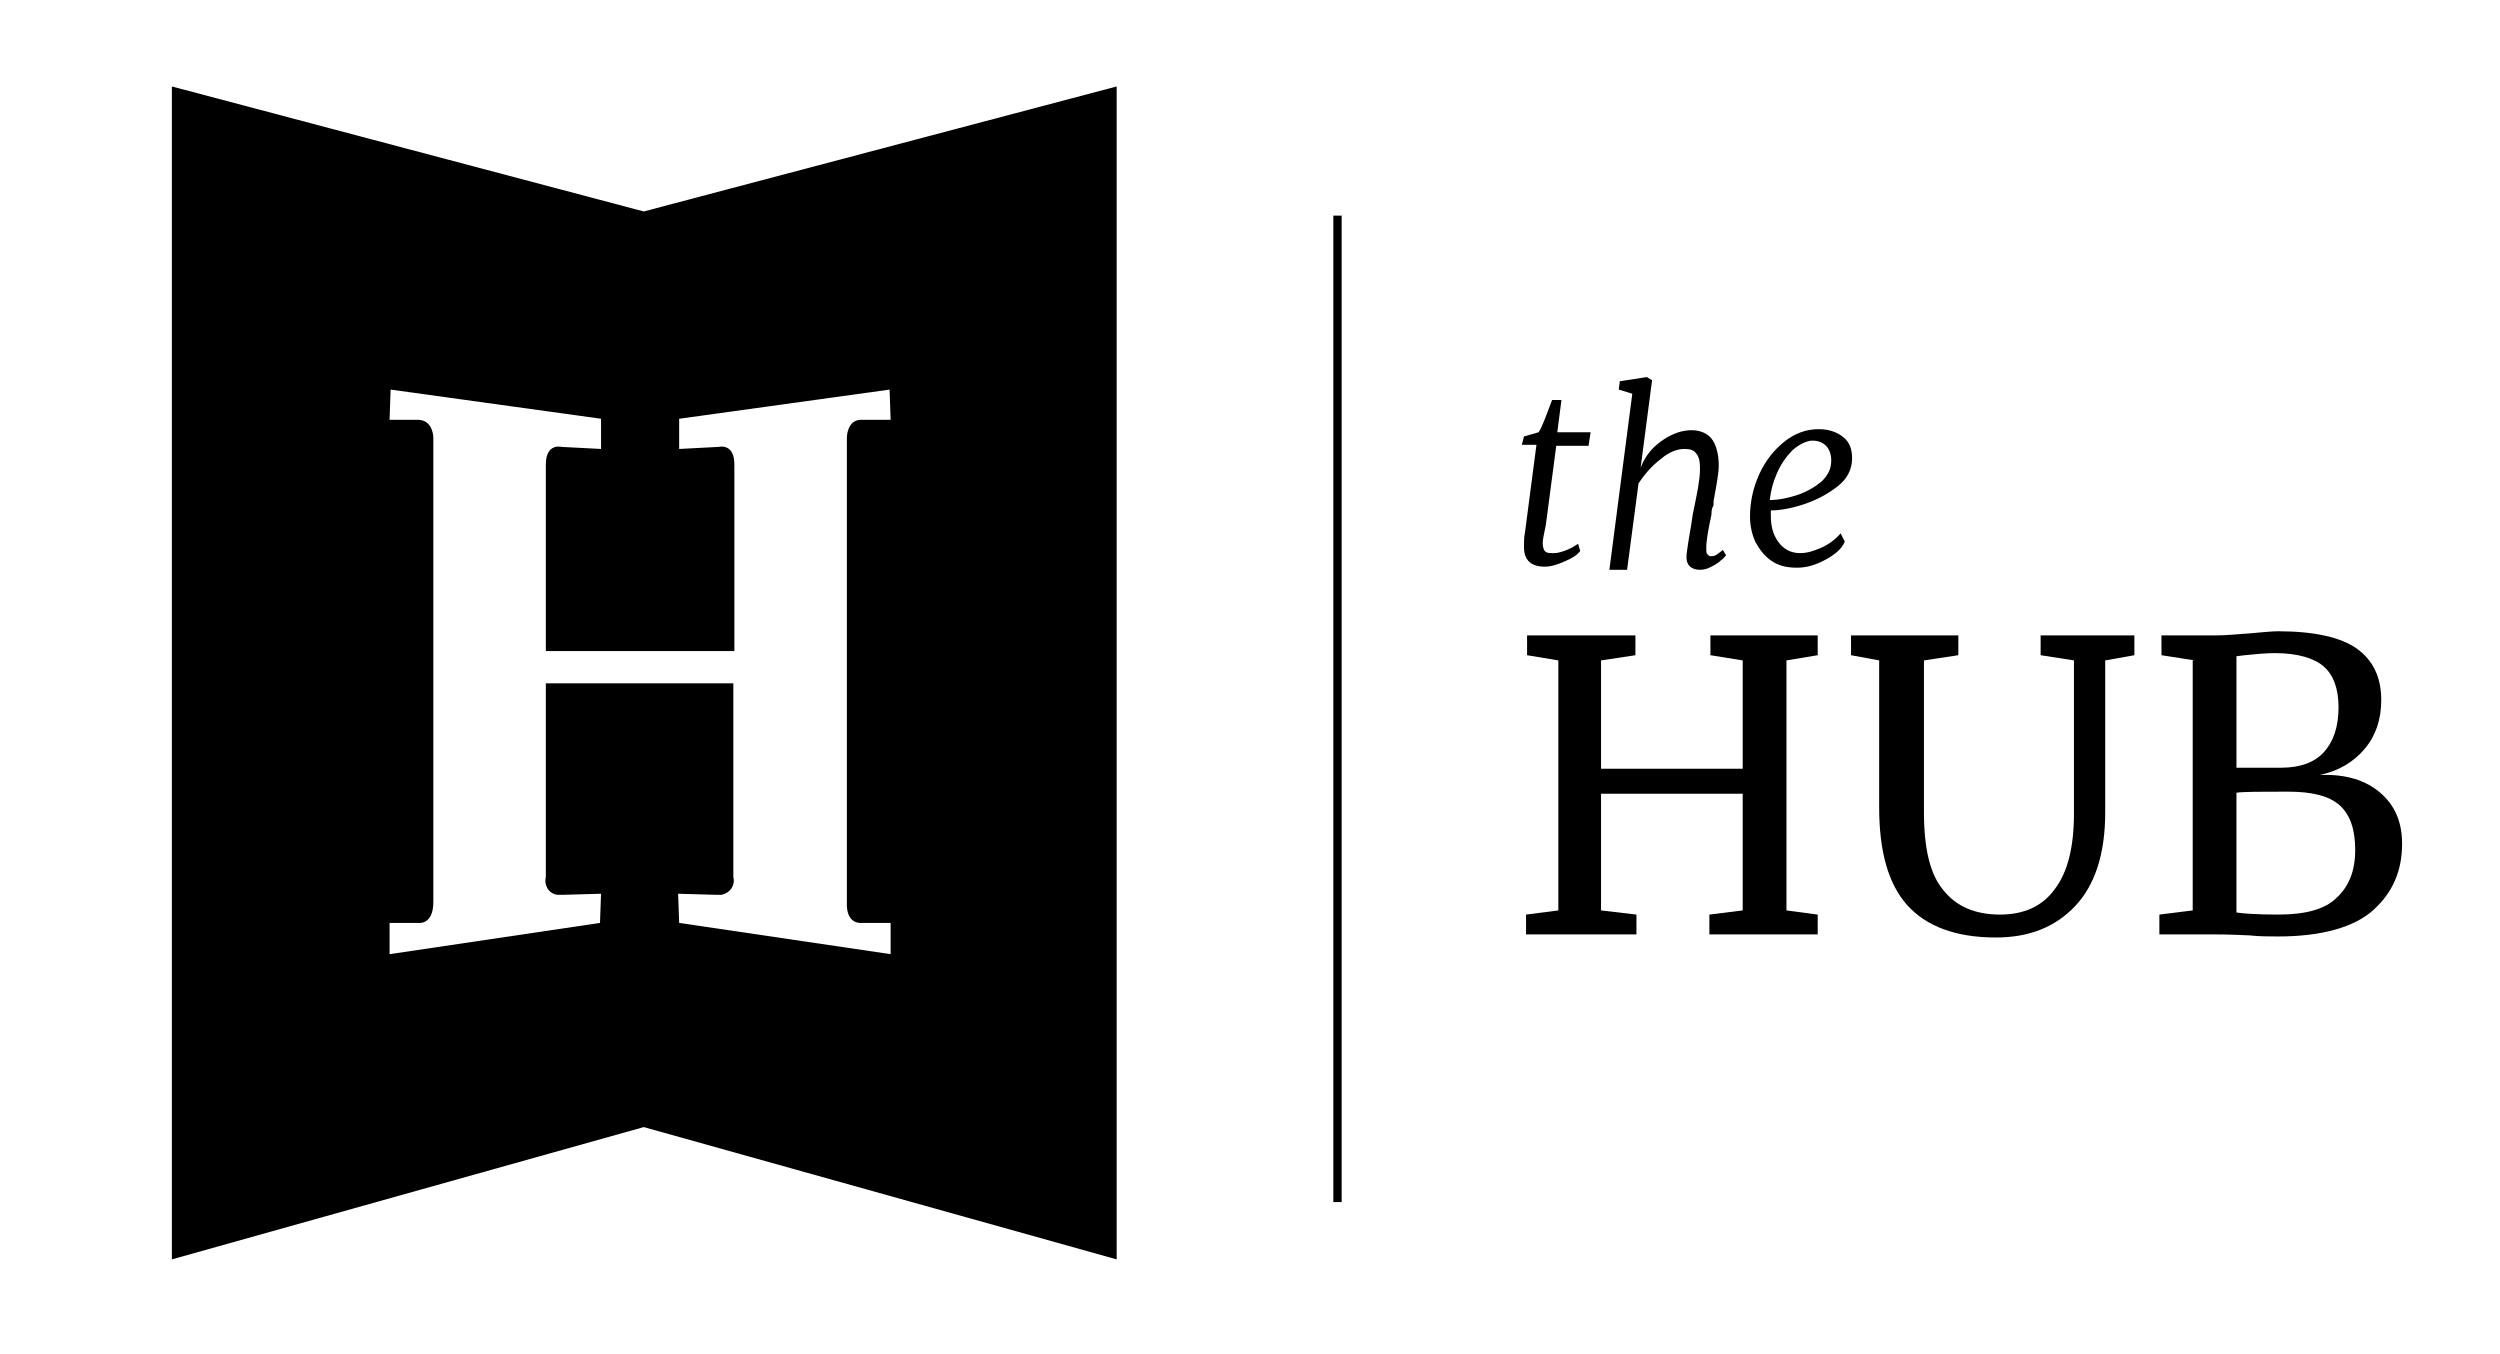
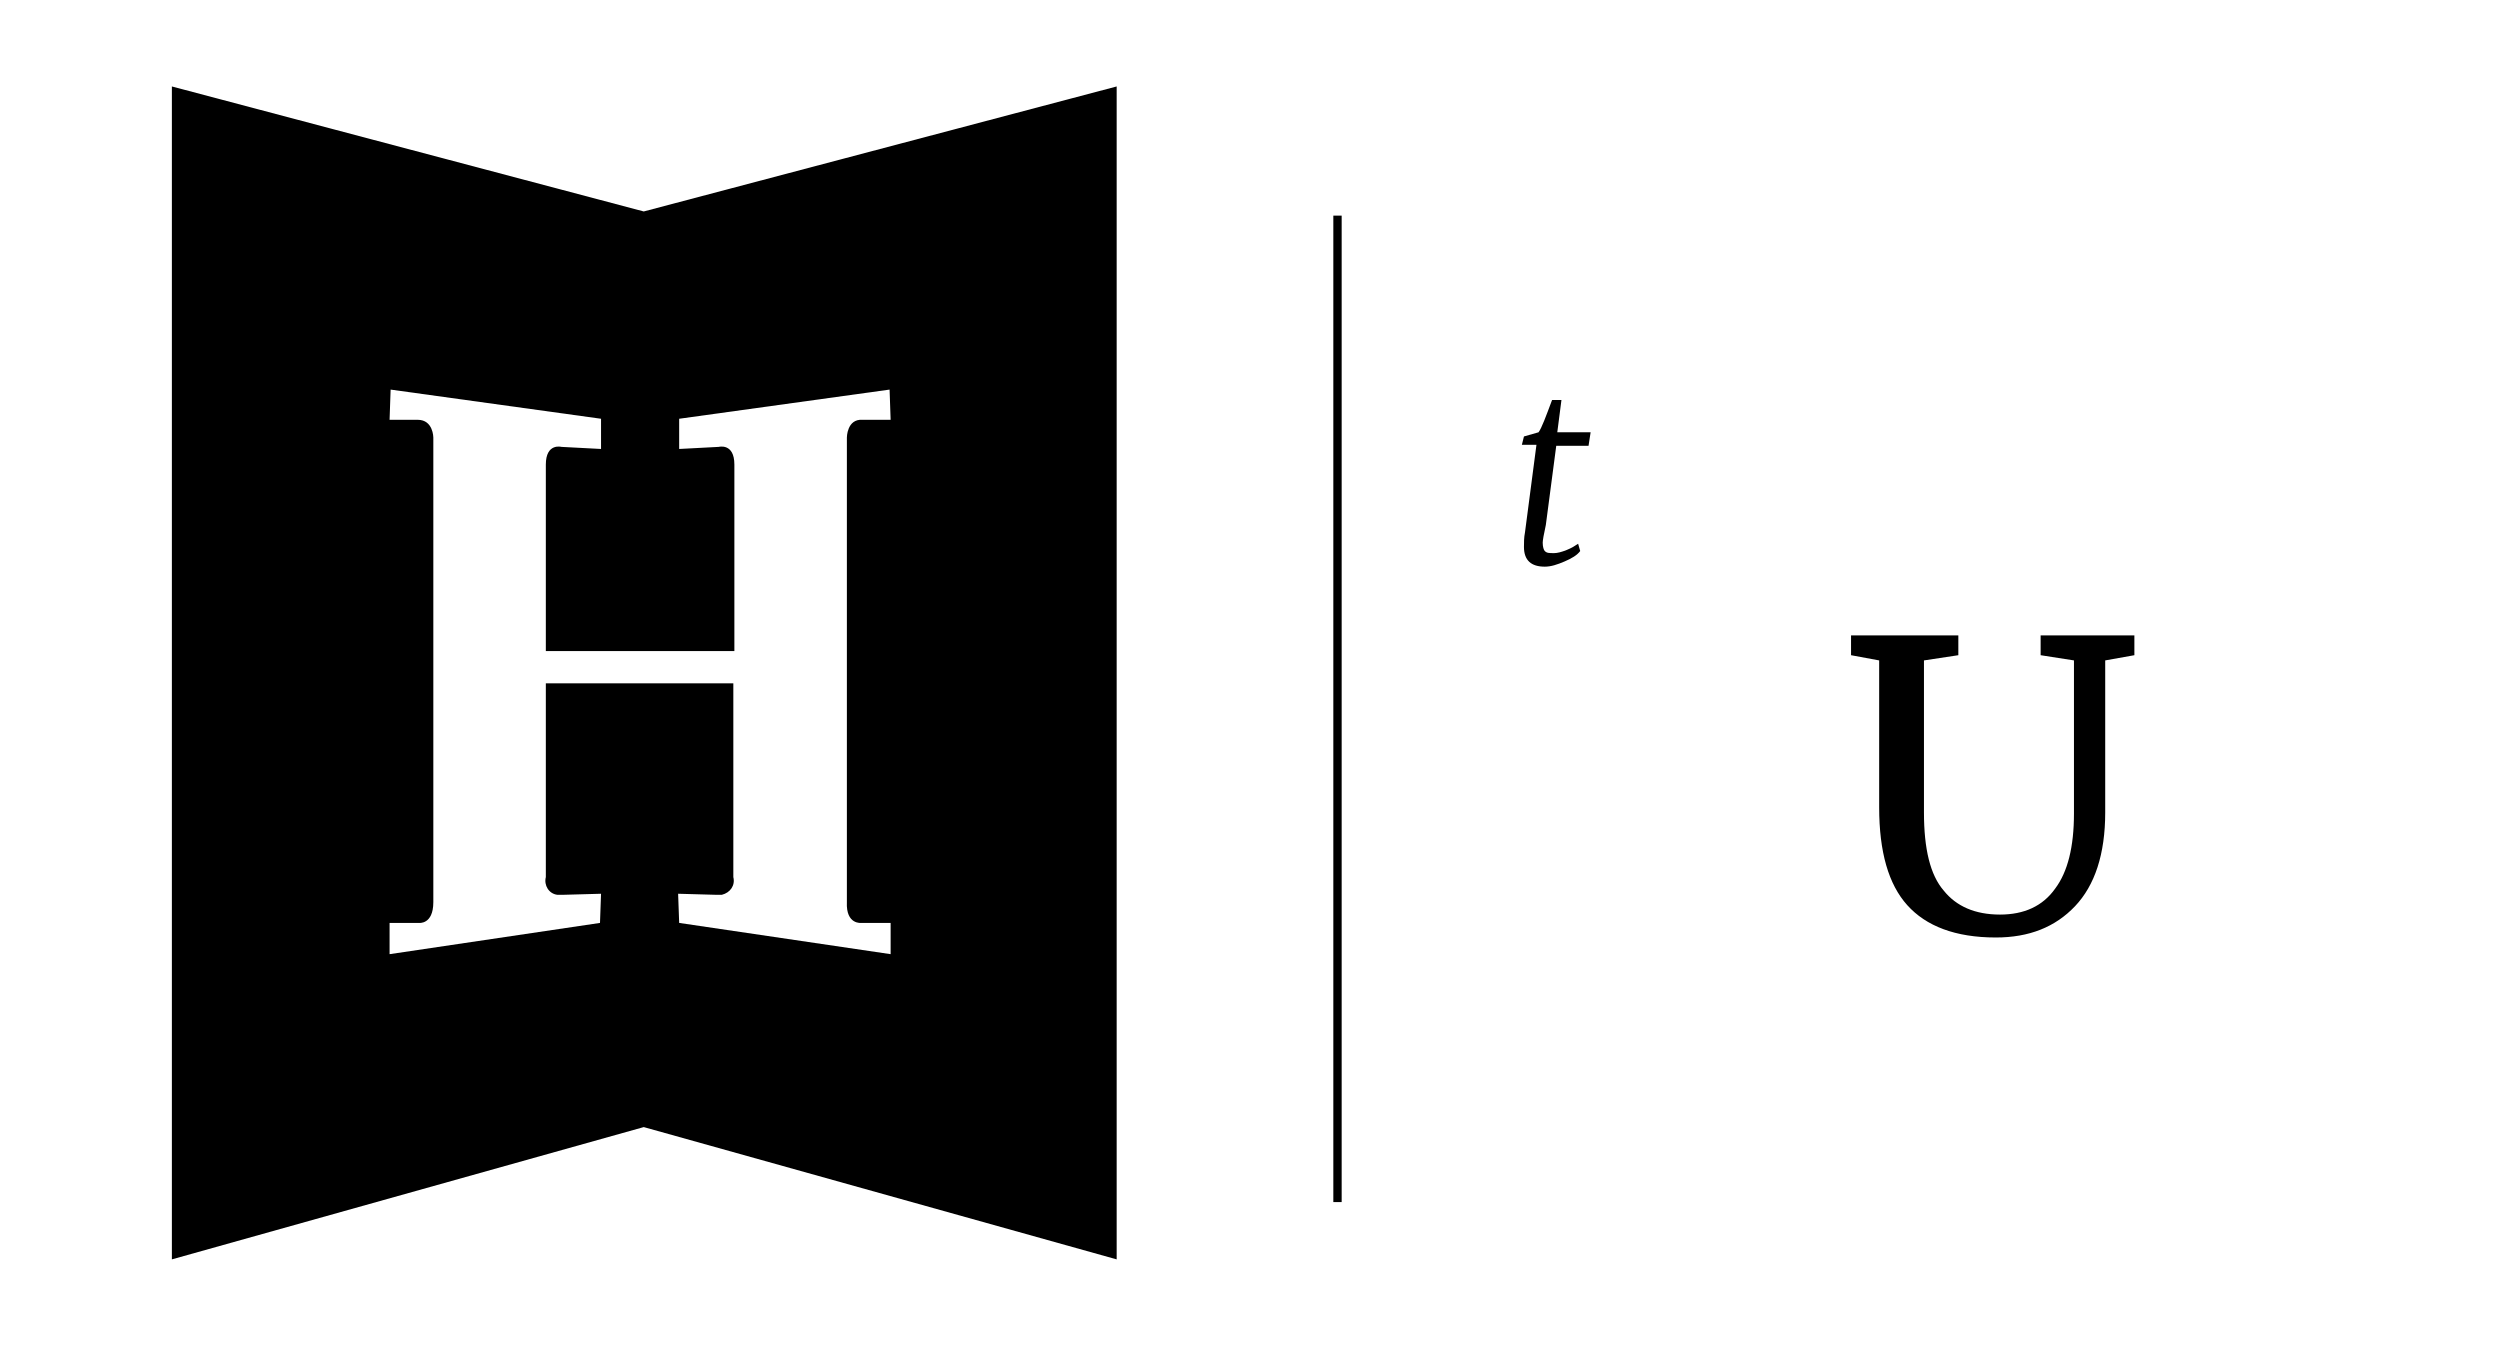
<svg xmlns="http://www.w3.org/2000/svg" id="Layer_1" version="1.1" viewBox="0 0 240 130">
  <defs>
    <style> .st0 { isolation: isolate; } </style>
  </defs>
  <g id="Path_1652">
    <rect x="128" y="20.7" width=".8" height="94.7" />
  </g>
  <g class="st0">
    <path d="M148.1,52.1c0,.4.1.7.2.8.2.2.4.2.9.2.3,0,.7-.1,1.2-.3s.8-.4,1.1-.6l.2.7c-.3.4-.8.7-1.5,1s-1.3.5-1.9.5c-1.3,0-2-.6-2-1.9,0-.4,0-.9.1-1.4l1.1-8.4h-1.4l.2-.8,1.4-.4c.3-.4.7-1.5,1.3-3.1h.9l-.4,3.1h3.2l-.2,1.3h-3.1l-1,7.6c-.2.9-.3,1.5-.3,1.7Z" />
-     <path d="M159.7,42.2c.9-.6,1.8-.9,2.7-.9.8,0,1.5.3,1.9.8s.7,1.4.7,2.6c0,.7-.2,1.8-.5,3.4v.3c0,.1,0,.2-.1.3-.1.3-.1.5-.1.7-.3,1.4-.5,2.5-.5,3.2,0,.3,0,.5.1.6s.2.2.3.2c.2,0,.3,0,.5-.1s.4-.3.7-.5l.3.5c-.1.1-.2.3-.5.5-.2.2-.5.4-.9.6-.4.2-.7.3-1.1.3-.8,0-1.3-.4-1.3-1.2,0-.4.1-.9.2-1.6.1-.7.2-1.1.2-1.2,0,0,.1-.5.2-1.3.2-1,.4-1.9.5-2.5s.2-1.3.2-1.9c0-.7-.1-1.2-.4-1.5-.2-.3-.6-.4-1.1-.4-.7,0-1.5.3-2.3,1-.8.6-1.5,1.4-2.1,2.3l-1.1,8.3h-1.7l2.2-16.9-1.3-.4.1-.8,2.6-.4.5.3-1.1,8.4c.5-1.3,1.3-2.1,2.2-2.7Z" />
-     <path d="M175.3,53.7c-.9.5-1.8.8-2.8.8s-1.8-.2-2.5-.7-1.1-1.1-1.5-1.8c-.3-.7-.5-1.5-.5-2.4,0-1.4.3-2.8.9-4.1.6-1.3,1.4-2.3,2.4-3.1,1-.8,2.1-1.2,3.3-1.2,1,0,1.8.3,2.4.8s.8,1.2.8,2c0,1.1-.5,2-1.4,2.7s-2,1.3-3.2,1.7-2.3.6-3.2.6v.5c0,1,.2,1.8.7,2.5s1.2,1.1,2.1,1.1c.7,0,1.3-.2,2-.5s1.4-.8,1.9-1.4l.4.8c-.3.7-.9,1.2-1.8,1.7ZM172.1,43.2c-.6.6-1.1,1.3-1.5,2.2s-.6,1.7-.7,2.6c.9,0,1.8-.2,2.7-.5s1.7-.8,2.3-1.3c.6-.6.9-1.2.9-2,0-.6-.2-1.1-.5-1.4-.3-.3-.7-.5-1.3-.5-.5,0-1.2.3-1.9.9Z" />
  </g>
  <g class="st0">
-     <path d="M149.6,63.4l-3-.5v-1.9h10.4v1.9l-3.3.5v10.4h13.6v-10.4l-3.1-.5v-1.9h10.3v1.9l-3,.5v24l3,.4v1.9h-10.4v-1.9l3.2-.4v-11.2h-13.6v11.2l3.4.4v1.9h-10.6v-1.9l3.1-.4v-24h0Z" />
    <path d="M183.1,86.9c-1.8-2-2.7-5.1-2.7-9.4v-14.1l-2.7-.5v-1.9h10.3v1.9l-3.3.5v14.6c0,3.5.6,6,1.9,7.5,1.2,1.5,3,2.3,5.4,2.3,2.3,0,4.1-.8,5.3-2.5,1.2-1.6,1.8-4,1.8-7.2v-14.7l-3.2-.5v-1.9h9v1.9l-2.8.5v14.6c0,4-1,7-2.9,9s-4.4,3-7.6,3c-3.9,0-6.7-1.1-8.5-3.1Z" />
-     <path d="M210.7,63.4l-3.2-.5v-1.9h5.2c.9,0,2-.1,3.3-.2,1.2-.1,2.1-.2,2.7-.2,3.5,0,6.1.6,7.6,1.7,1.5,1.1,2.3,2.7,2.3,4.9,0,1.8-.5,3.4-1.6,4.7s-2.5,2.1-4.3,2.5c2.5-.1,4.4.5,5.8,1.7s2.1,2.8,2.1,4.9c0,2.6-.9,4.7-2.8,6.4-1.8,1.6-4.9,2.5-9.1,2.5-.9,0-1.8,0-2.7-.1-2-.1-3.2-.1-3.6-.1h-5.1v-1.9l3.2-.4v-24h.2ZM216.9,73.7h2.1c1.8,0,3.2-.5,4.1-1.5.9-1,1.4-2.4,1.4-4.3,0-1.8-.5-3.1-1.4-3.9-.9-.8-2.5-1.3-4.7-1.3-.9,0-1.9.1-2.9.2l-.8.1v10.7h2.2ZM218.7,87.8c2.6,0,4.5-.5,5.6-1.6,1.2-1.1,1.8-2.6,1.8-4.6s-.5-3.4-1.5-4.3c-1-.9-2.7-1.3-4.9-1.3-2.6,0-4.3,0-5,.1v11.5c.6.1,2,.2,4,.2Z" />
  </g>
  <path d="M61.8,20.3L16.5,8.3v112.6l45.3-12.7,45.4,12.7V8.3l-45.4,12ZM85.5,91.6l-20.3-3-.1-2.8,3.6.1h.6c.8-.2,1.3-.9,1.1-1.7v-18.6h-18v18.6c-.2.8.3,1.6,1.1,1.7h.6l3.6-.1-.1,2.8-20.2,3v-3h2.8s1.4.2,1.4-2v-44.6s0-1.7-1.5-1.7h-2.7l.1-2.9,20.2,2.8v2.9l-3.8-.2s-1.5-.4-1.5,1.7v17.9h18.1v-17.9c0-2.1-1.5-1.7-1.5-1.7l-3.8.2v-2.9l20.2-2.8.1,2.9h-2.7c-1.5-.1-1.5,1.7-1.5,1.7v44.6c-.1,2.2,1.4,2,1.4,2h2.8v3Z" />
</svg>